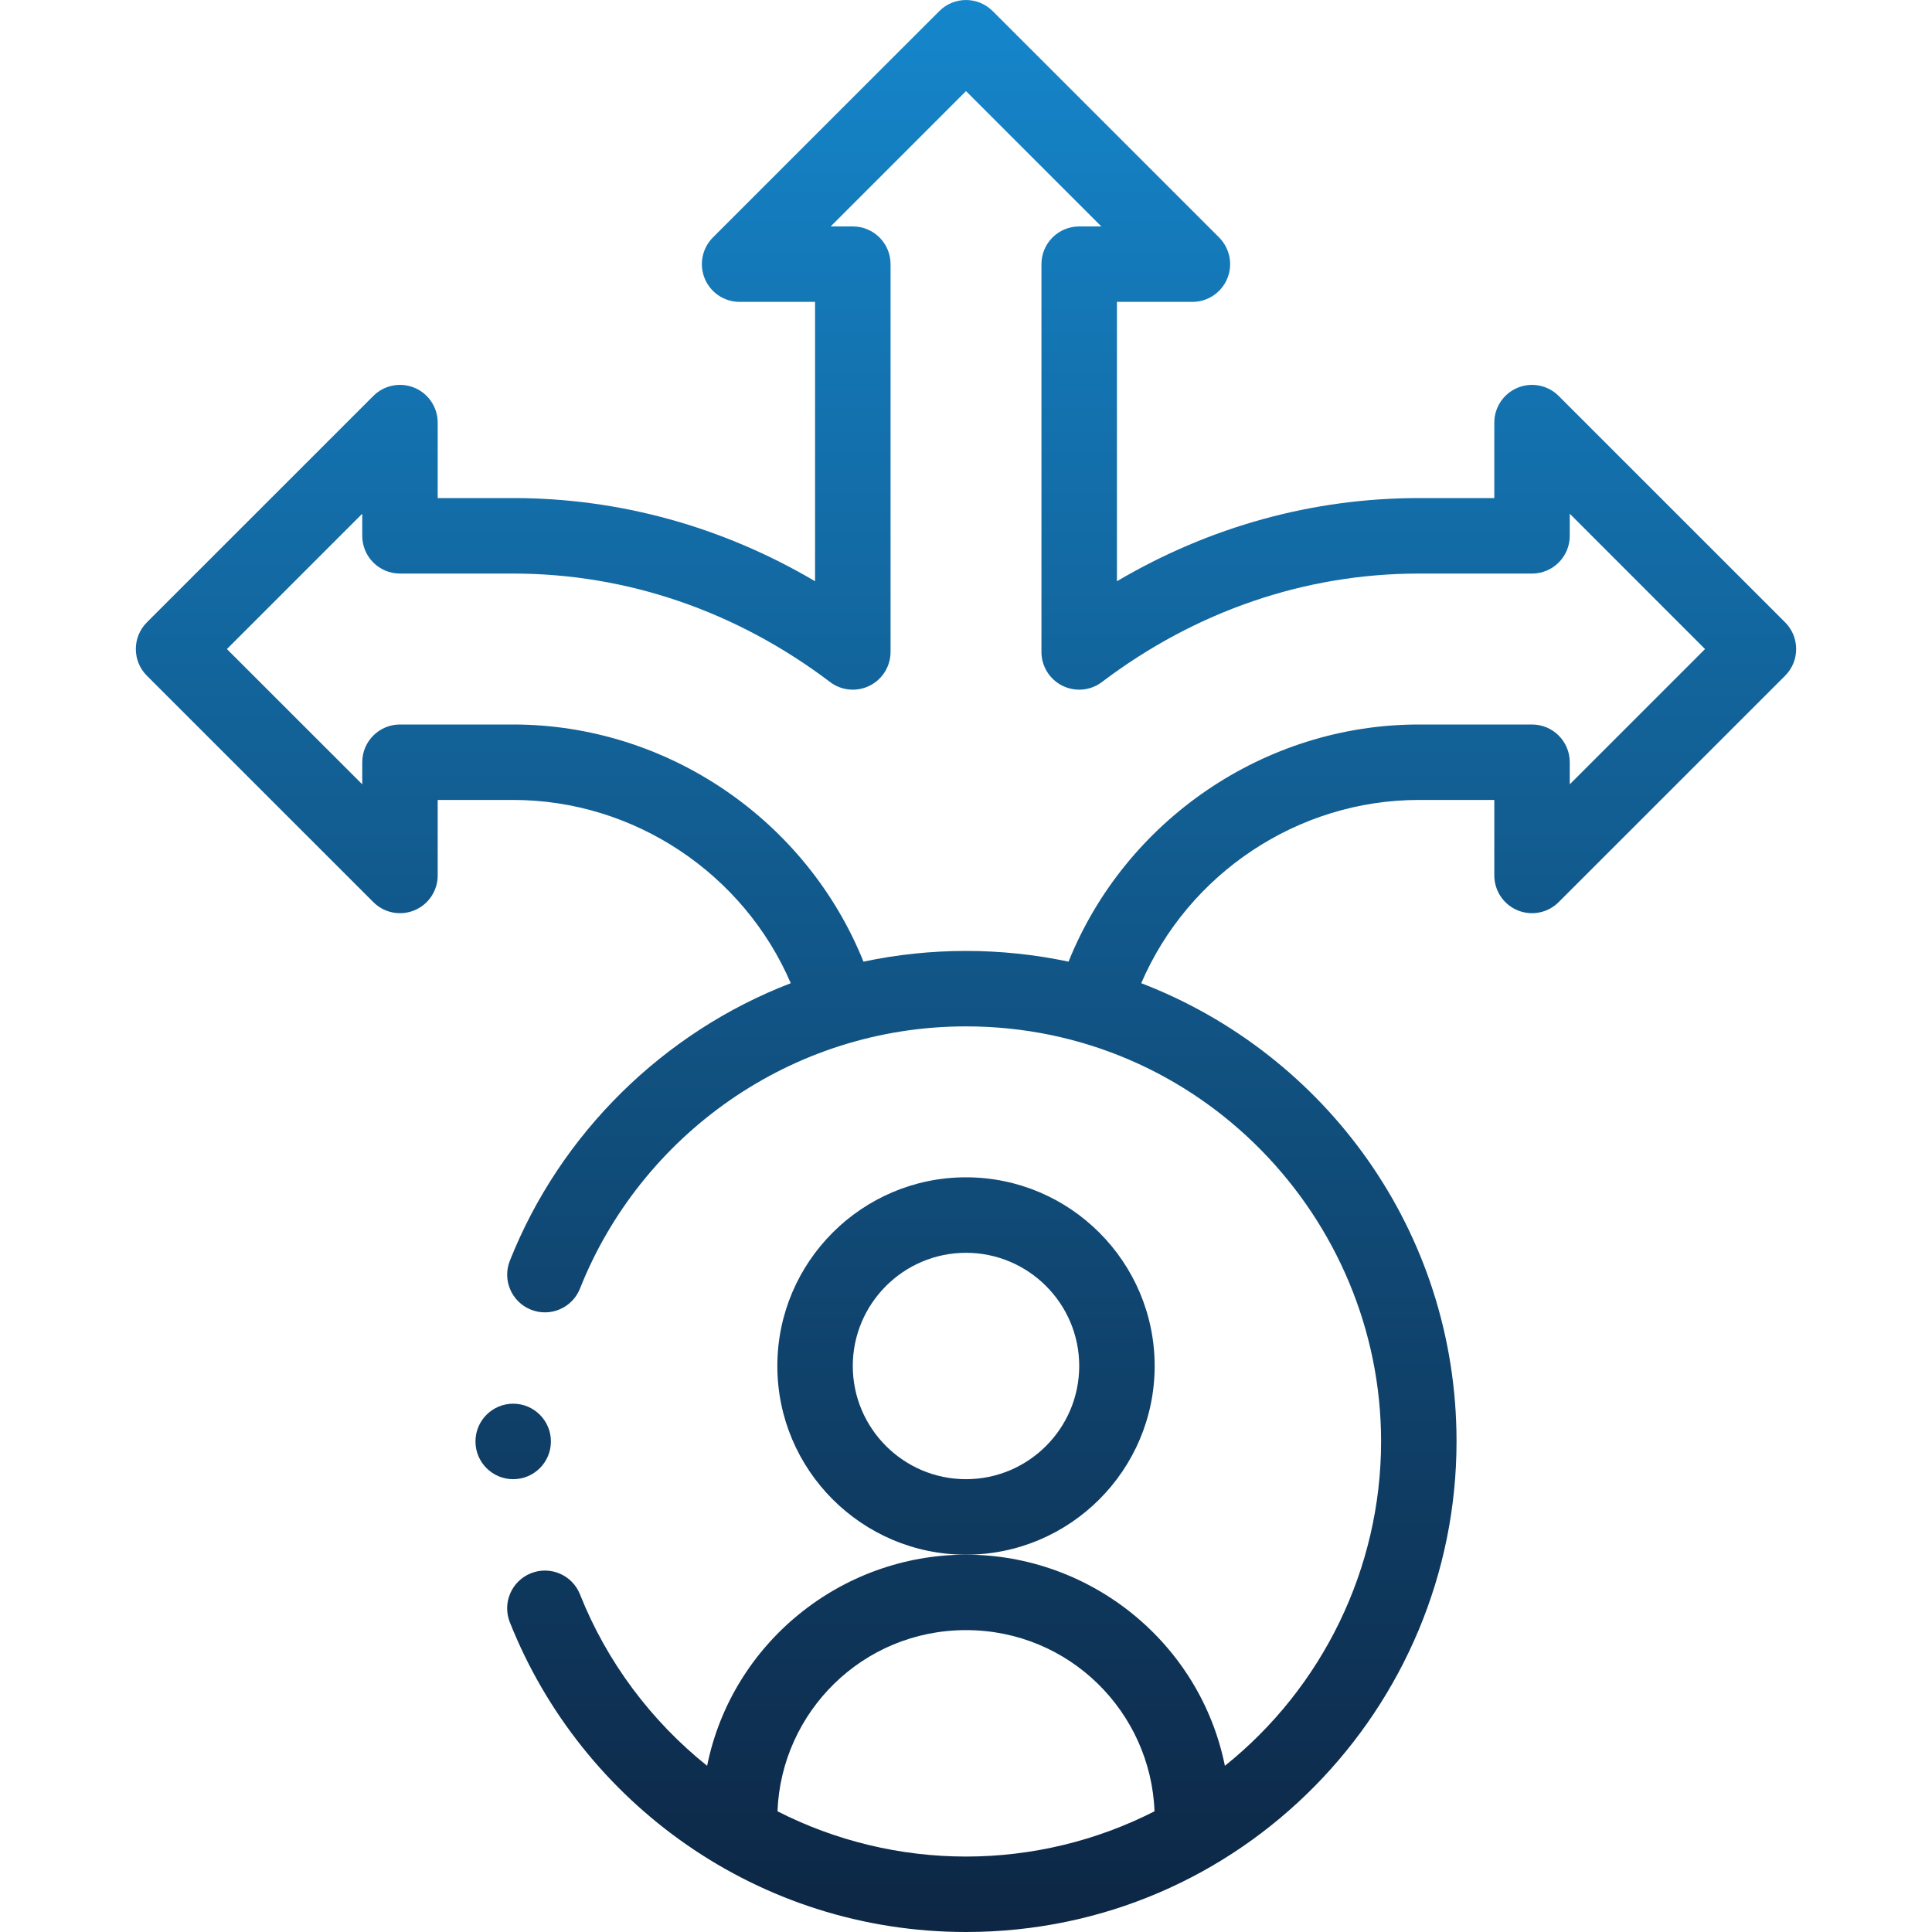
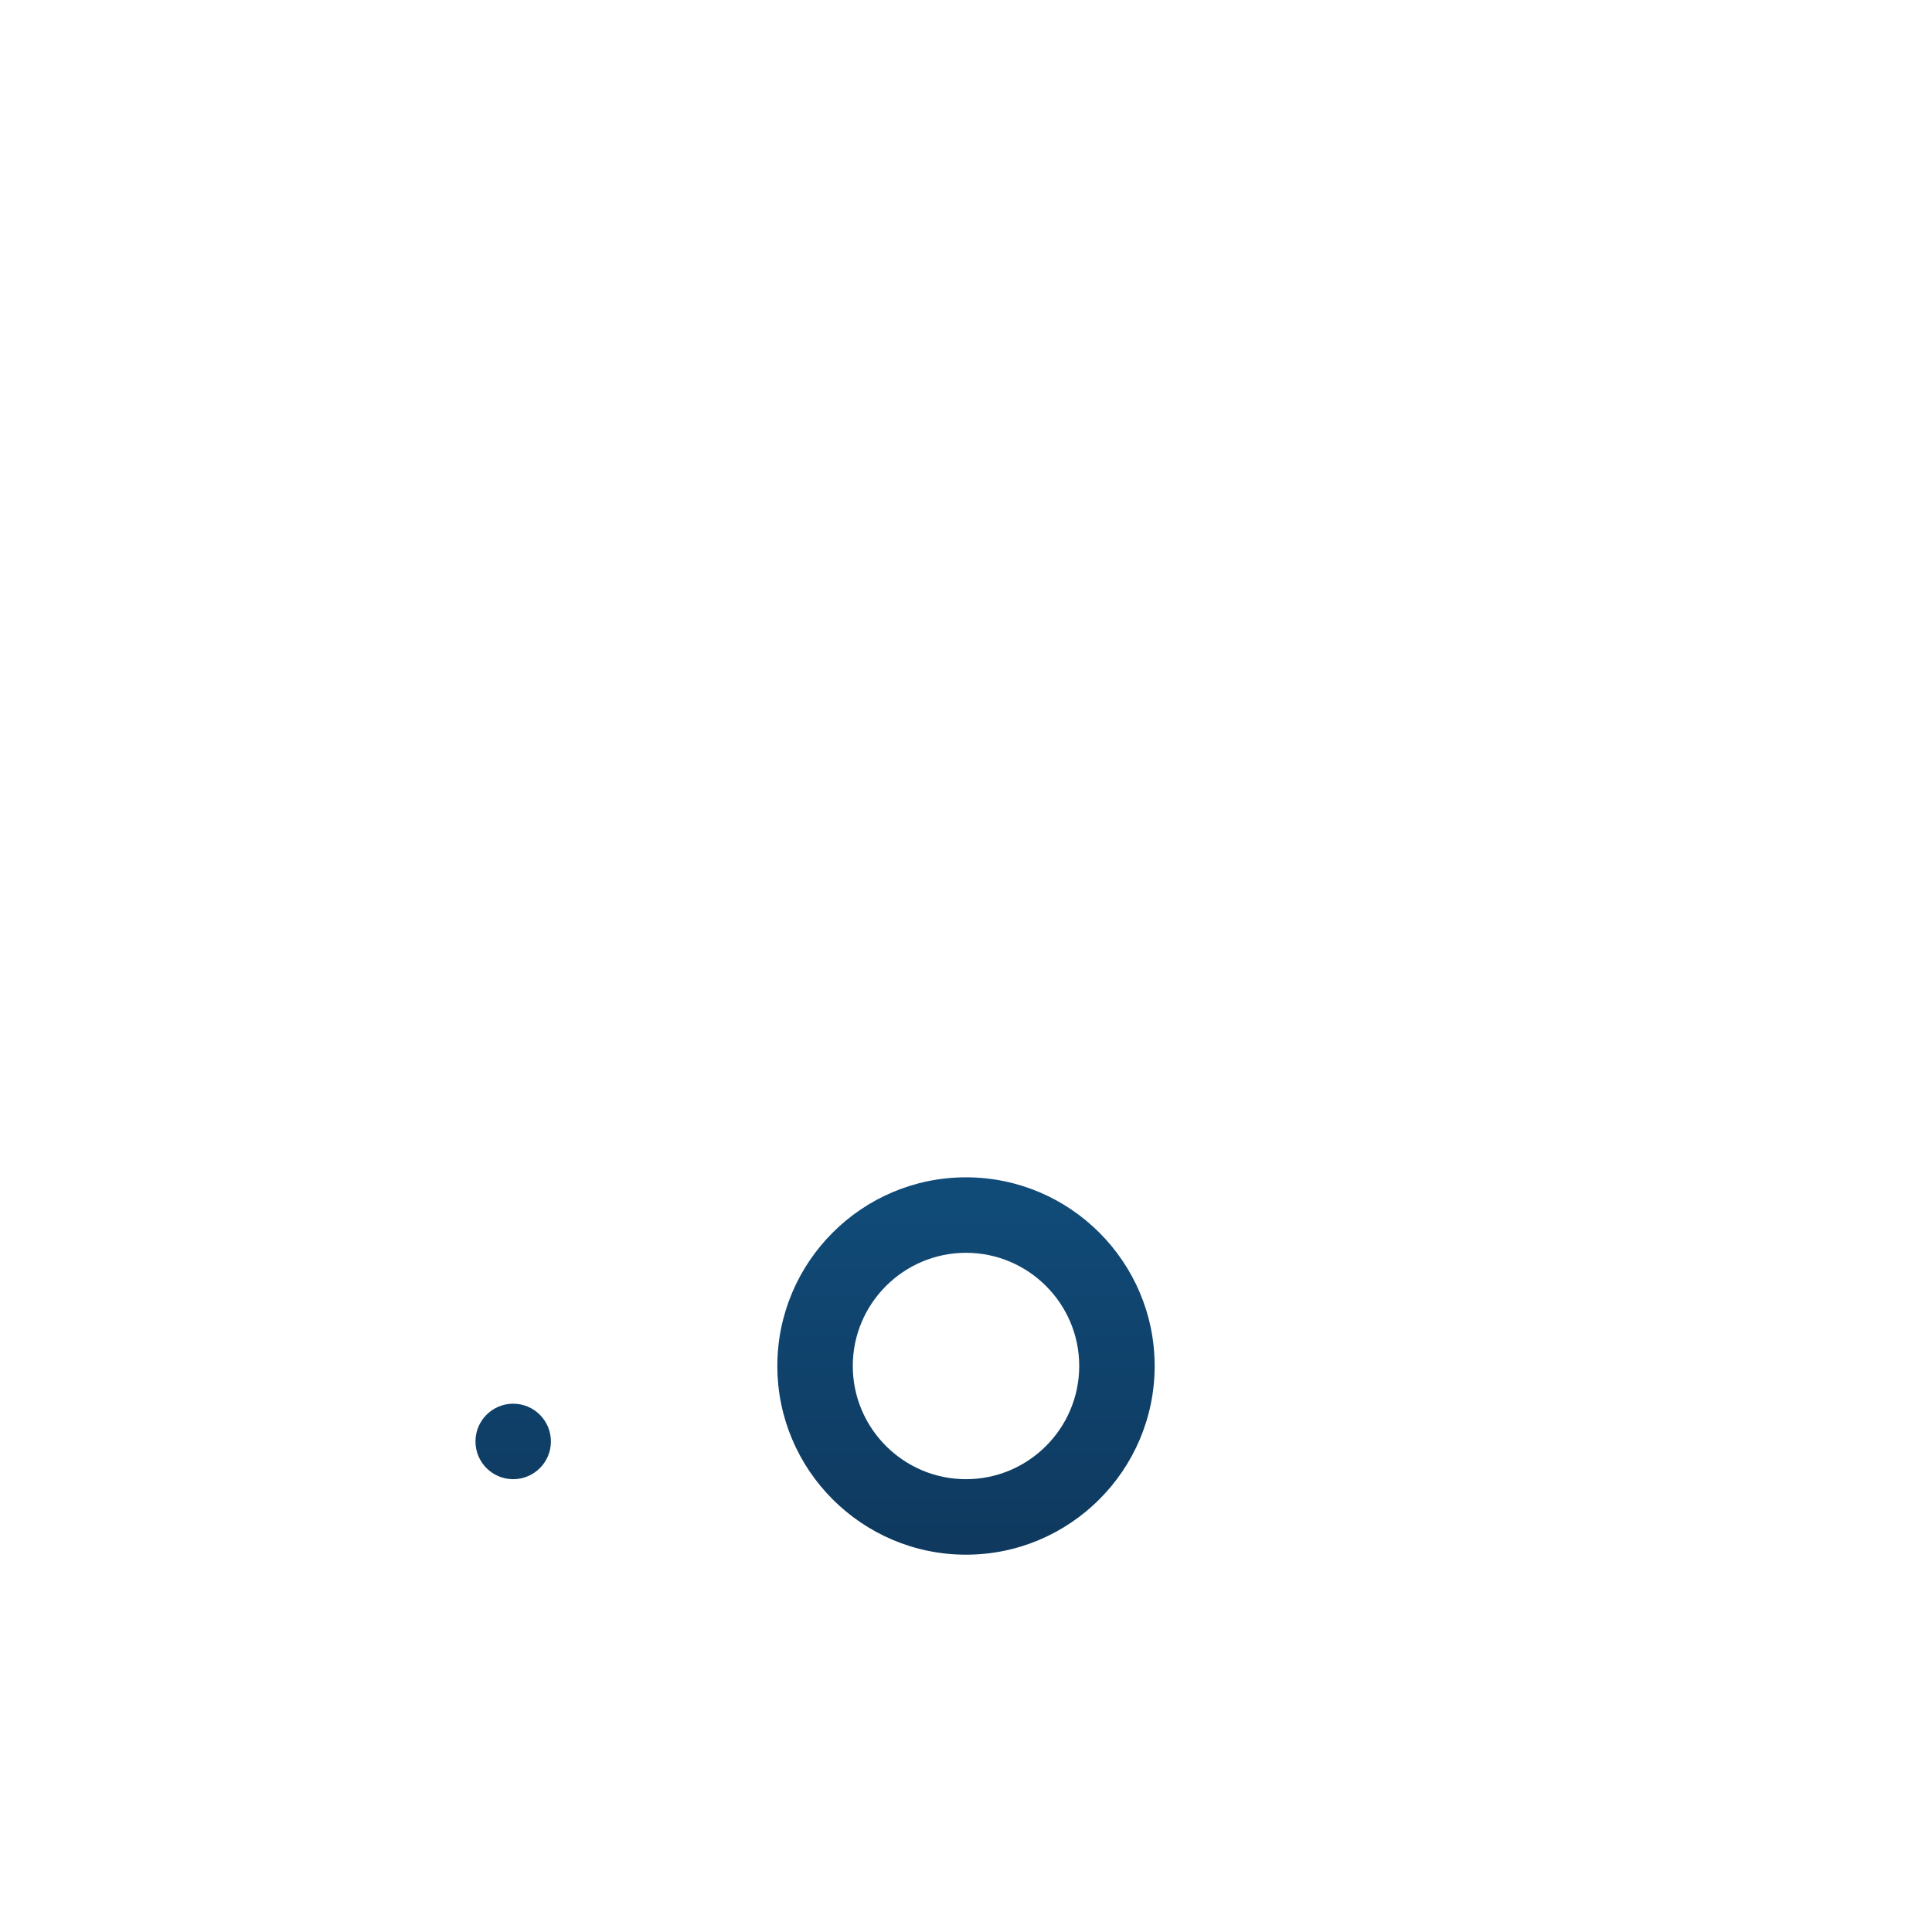
<svg xmlns="http://www.w3.org/2000/svg" width="40" height="40" viewBox="0 0 40 40" fill="none">
-   <path d="M31.42 18.847C31.712 18.968 32.048 18.901 32.271 18.677L36.959 13.99C37.264 13.685 37.264 13.19 36.959 12.885L32.271 8.198C32.048 7.974 31.711 7.907 31.42 8.028C31.128 8.149 30.938 8.434 30.938 8.75V10.312H29.375C27.174 10.312 25.04 10.904 23.125 12.034V6.25H24.688C25.003 6.25 25.288 6.06 25.409 5.768C25.53 5.476 25.463 5.14 25.24 4.916L20.552 0.229C20.247 -0.076 19.753 -0.076 19.448 0.229L14.76 4.916C14.537 5.14 14.47 5.476 14.591 5.768C14.712 6.06 14.997 6.25 15.312 6.25H16.875V12.034C14.96 10.904 12.826 10.312 10.625 10.312H9.062V8.75C9.062 8.434 8.872 8.149 8.58 8.028C8.288 7.907 7.952 7.974 7.729 8.198L3.041 12.885C2.736 13.19 2.736 13.685 3.041 13.99L7.729 18.677C7.952 18.901 8.288 18.968 8.58 18.847C8.872 18.726 9.062 18.441 9.062 18.125V16.562H10.625C13.132 16.562 15.398 18.09 16.372 20.356C13.742 21.366 11.601 23.465 10.556 26.102C10.396 26.503 10.593 26.957 10.994 27.116C11.395 27.275 11.849 27.079 12.008 26.678C13.258 23.527 16.357 21.25 20 21.25C24.845 21.25 28.594 25.226 28.594 29.844C28.594 32.47 27.38 34.942 25.36 36.559C24.846 34.016 22.584 32.188 20 32.188C17.415 32.188 15.154 34.017 14.64 36.559C13.476 35.627 12.56 34.401 12.008 33.01C11.849 32.609 11.395 32.413 10.994 32.572C10.593 32.731 10.396 33.185 10.555 33.586C12.041 37.333 15.704 40 20 40C25.701 40 30.156 35.345 30.156 29.844C30.156 25.494 27.436 21.819 23.628 20.356C24.602 18.09 26.868 16.562 29.375 16.562H30.938V18.125C30.938 18.441 31.128 18.726 31.42 18.847ZM16.097 37.501C16.175 35.45 17.857 33.75 20 33.75C22.144 33.75 23.825 35.451 23.903 37.501C22.701 38.114 21.361 38.438 20 38.438C18.639 38.438 17.299 38.114 16.097 37.501ZM29.375 15C26.18 15 23.299 16.985 22.123 19.91C21.429 19.763 20.718 19.688 20 19.688C19.282 19.688 18.571 19.763 17.877 19.91C16.701 16.985 13.82 15 10.625 15H8.281C7.85 15 7.5 15.35 7.5 15.781V16.239L4.698 13.438L7.5 10.636V11.094C7.5 11.525 7.85 11.875 8.281 11.875H10.625C12.976 11.875 15.244 12.651 17.185 14.12C17.421 14.3 17.739 14.329 18.004 14.197C18.27 14.065 18.438 13.794 18.438 13.498V5.469C18.438 5.037 18.088 4.688 17.656 4.688H17.198L20 1.886L22.802 4.688H22.344C21.912 4.688 21.562 5.037 21.562 5.469V13.498C21.562 13.794 21.73 14.065 21.996 14.197C22.261 14.329 22.579 14.3 22.815 14.12C24.756 12.651 27.024 11.875 29.375 11.875H31.719C32.15 11.875 32.5 11.525 32.5 11.094V10.636L35.301 13.438L32.5 16.239V15.781C32.5 15.35 32.15 15 31.719 15H29.375Z" fill="url(#paint0_linear_5439_125)" />
  <path d="M23.906 28.281C23.906 26.127 22.154 24.375 20 24.375C17.846 24.375 16.094 26.127 16.094 28.281C16.094 30.435 17.846 32.188 20 32.188C22.154 32.188 23.906 30.435 23.906 28.281ZM20 30.625C18.708 30.625 17.656 29.574 17.656 28.281C17.656 26.989 18.708 25.938 20 25.938C21.292 25.938 22.344 26.989 22.344 28.281C22.344 29.574 21.292 30.625 20 30.625Z" fill="url(#paint1_linear_5439_125)" />
  <path d="M11.406 29.844C11.406 30.275 11.056 30.625 10.625 30.625C10.194 30.625 9.844 30.275 9.844 29.844C9.844 29.412 10.194 29.062 10.625 29.062C11.056 29.062 11.406 29.412 11.406 29.844Z" fill="url(#paint2_linear_5439_125)" />
  <defs>
    <linearGradient id="paint0_linear_5439_125" x1="20" y1="0" x2="20" y2="40" gradientUnits="userSpaceOnUse">
      <stop stop-color="#1586CB" />
      <stop offset="1" stop-color="#0D2644" />
    </linearGradient>
    <linearGradient id="paint1_linear_5439_125" x1="20" y1="0" x2="20" y2="40" gradientUnits="userSpaceOnUse">
      <stop stop-color="#1586CB" />
      <stop offset="1" stop-color="#0D2644" />
    </linearGradient>
    <linearGradient id="paint2_linear_5439_125" x1="20" y1="0" x2="20" y2="40" gradientUnits="userSpaceOnUse">
      <stop stop-color="#1586CB" />
      <stop offset="1" stop-color="#0D2644" />
    </linearGradient>
  </defs>
</svg>